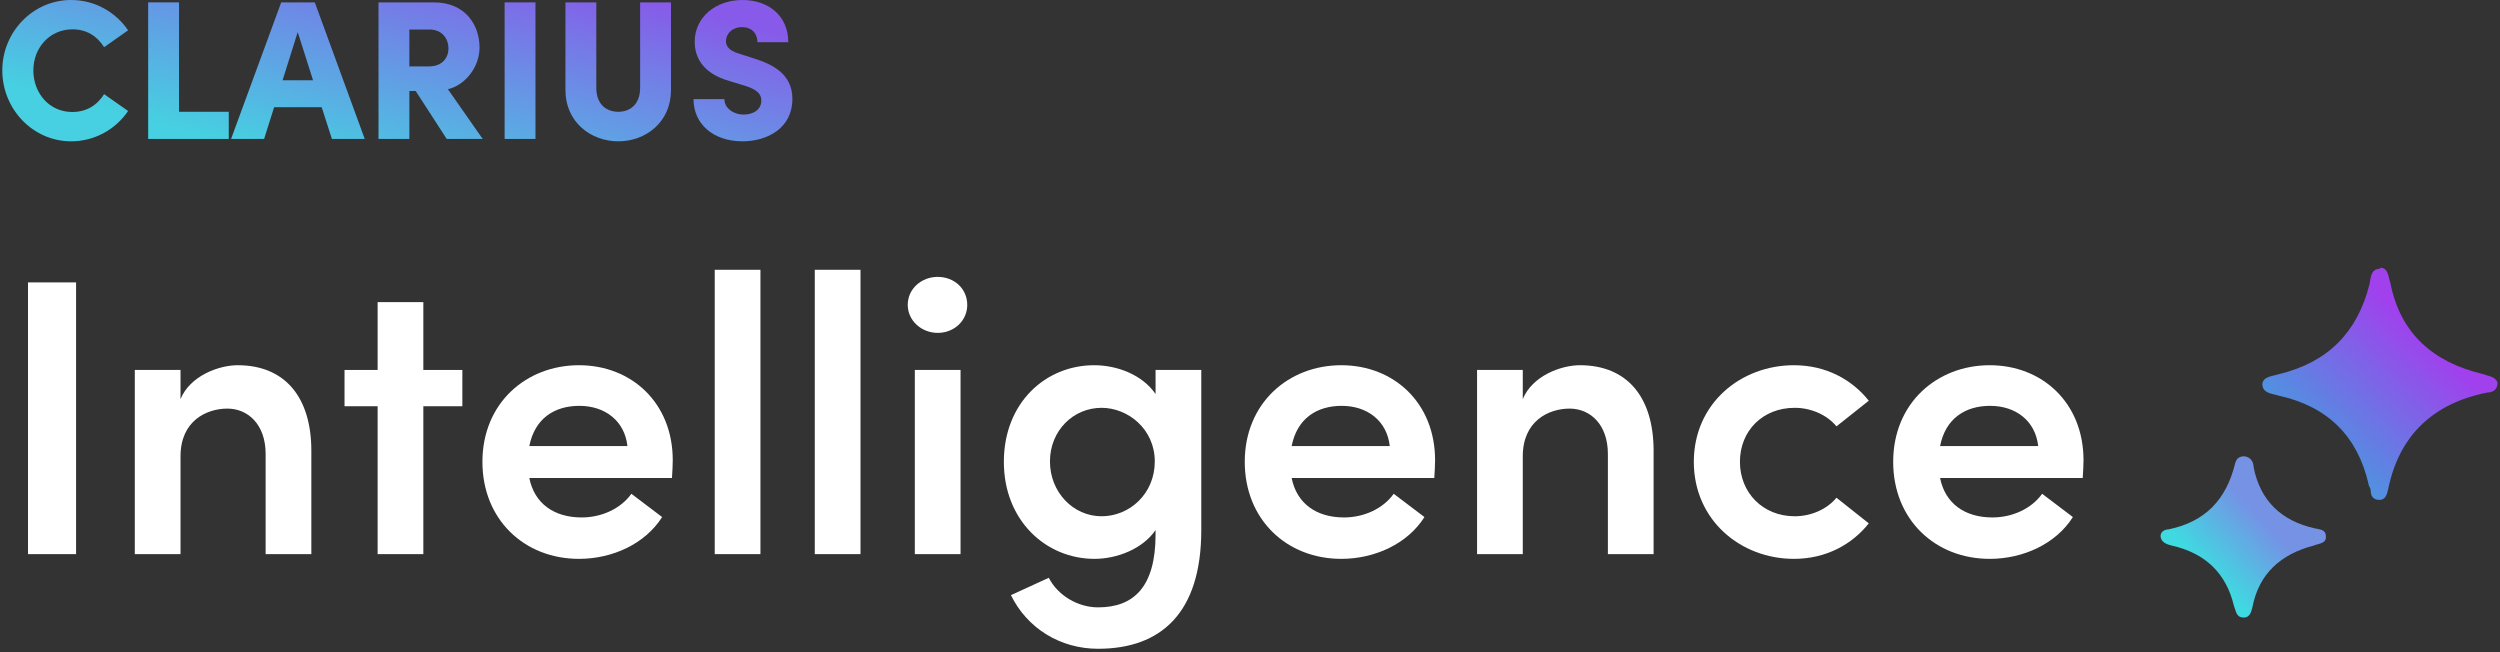
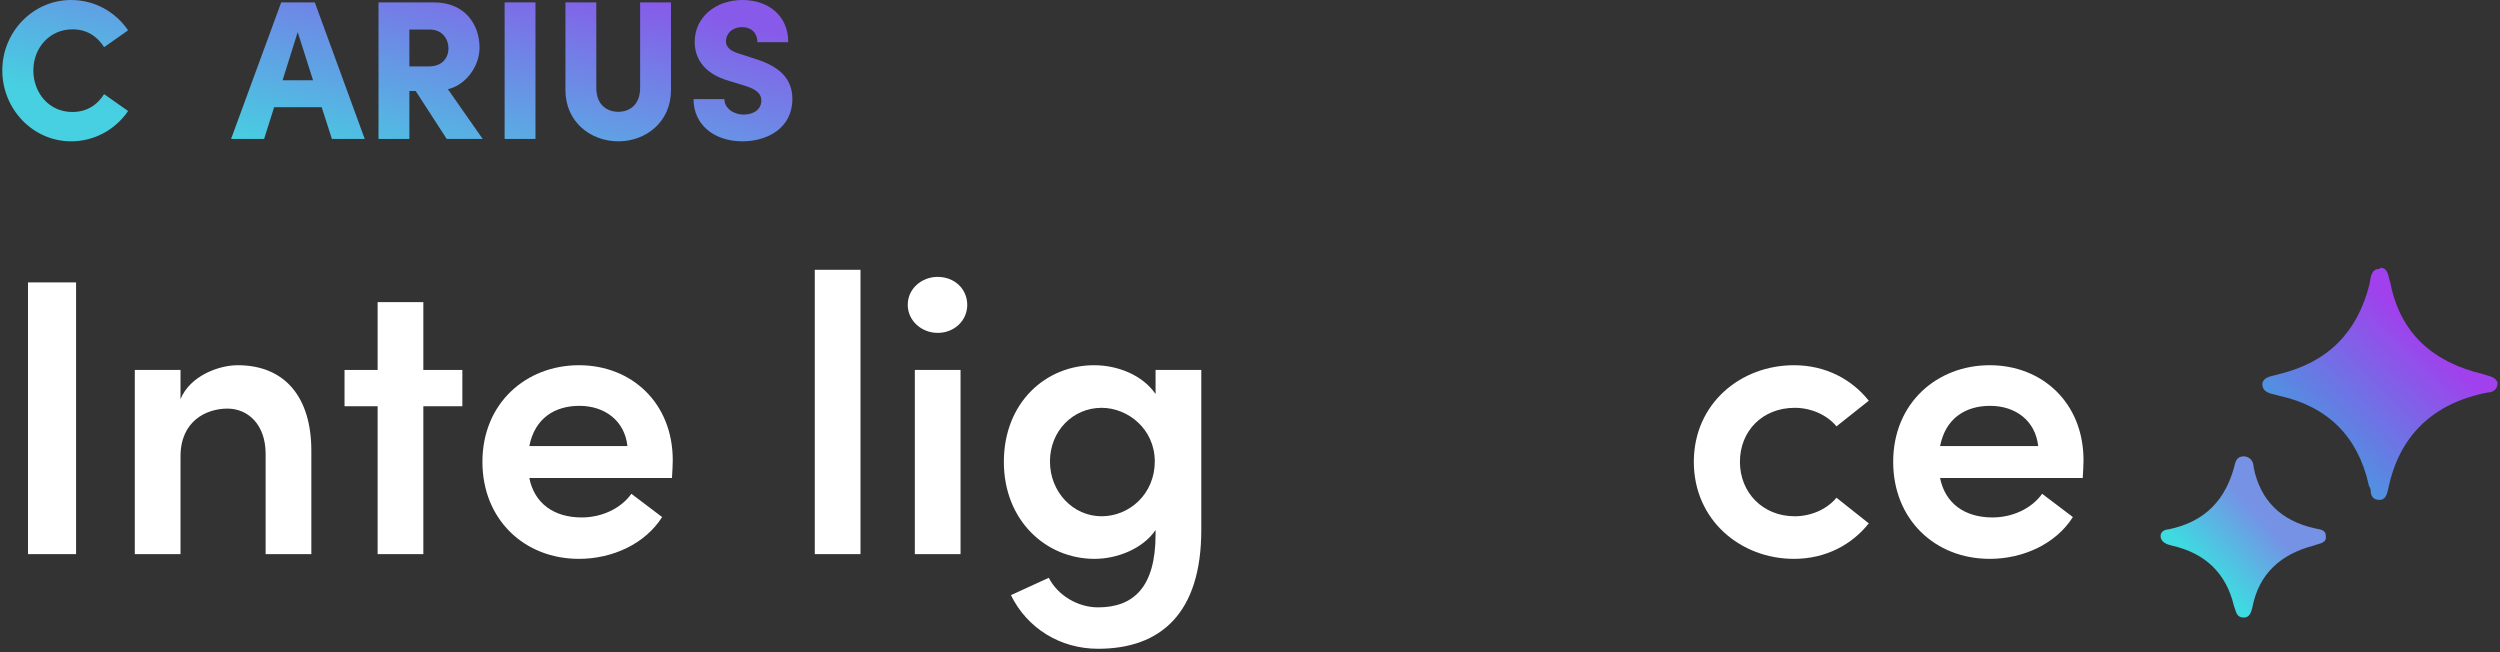
<svg xmlns="http://www.w3.org/2000/svg" width="579" height="151" viewBox="0 0 579 151" fill="none">
  <rect x="0" y="0" width="579" height="151" fill="#333333" stroke="none" />
  <path d="M519.652 105.692C518.385 105.692 517.878 106.438 517.625 107.434C515.598 115.646 510.783 120.872 502.167 122.614C501.407 122.614 500.393 123.112 500.393 124.108C500.393 125.601 501.914 126.098 502.927 126.347C510.783 128.089 515.598 132.818 517.371 140.284C517.878 141.528 517.878 143.021 519.652 143.021C521.173 143.021 521.426 141.528 521.679 140.533C523.2 132.818 528.268 128.338 535.87 126.347C537.137 125.85 538.911 125.85 538.658 124.108C538.658 122.614 537.137 122.614 536.124 122.366C528.268 120.624 523.453 115.895 521.933 108.18C521.933 107.185 521.426 105.941 519.906 105.692" fill="url(#paint0_linear_1115_521)" />
  <path d="M551.074 62.273C549.047 62.273 549.047 64.513 548.794 65.757C546.006 76.956 539.164 83.924 527.761 86.661C526.24 87.159 524.213 87.159 523.959 88.901C523.959 91.141 526.24 91.141 527.761 91.638C539.164 94.127 546.006 101.095 548.54 112.045C548.54 112.543 549.047 113.041 549.047 113.538C549.047 114.783 549.554 115.778 551.074 115.778C552.595 115.778 552.848 114.285 553.101 113.29C555.636 100.846 563.491 93.381 576.162 90.892C577.429 90.892 578.442 90.145 578.442 88.652C577.936 87.159 576.415 87.159 575.148 86.661C563.491 83.924 555.889 77.204 553.608 65.508C553.101 64.015 553.101 62.024 551.328 62.024" fill="url(#paint1_linear_1115_521)" />
  <path d="M17.619 128.335H6.484V65.405H17.619V128.335Z" fill="white" />
  <path d="M55.04 84.586C65.992 84.586 72.107 91.984 72.107 104.405V128.335H61.52V105.136C61.52 98.286 57.413 94.632 52.667 94.632C47.83 94.632 41.807 97.464 41.807 105.684V128.335H31.22V85.682H41.807V92.441C43.997 87.052 50.66 84.586 55.04 84.586Z" fill="white" />
  <path d="M98.046 85.682H107.081V94.085H98.046V128.335H87.459V94.085H79.793V85.682H87.459V69.972H98.046V85.682Z" fill="white" />
  <path d="M155.81 106.597C155.81 107.785 155.719 109.155 155.627 110.707H122.59C123.776 116.644 128.339 119.841 134.728 119.841C139.291 119.841 143.763 117.832 146.227 114.361L153.346 119.75C149.421 125.96 141.846 129.431 134.089 129.431C121.403 129.431 111.729 120.298 111.729 106.963C111.729 93.354 121.86 84.586 134.089 84.586C146.227 84.586 155.81 93.263 155.81 106.597ZM122.59 103.309H145.314C144.676 97.464 140.112 93.993 134.18 93.993C128.522 93.993 123.867 96.825 122.59 103.309Z" fill="white" />
-   <path d="M176.118 128.335H165.532V62.483H176.118V128.335Z" fill="white" />
  <path d="M199.291 128.335H188.704V62.483H199.291V128.335Z" fill="white" />
  <path d="M217.17 77.096C213.428 77.096 210.234 74.265 210.234 70.611C210.234 66.867 213.428 64.127 217.17 64.127C221.003 64.127 224.015 66.867 224.015 70.611C224.015 74.265 221.003 77.096 217.17 77.096ZM222.463 128.335H211.876V85.682H222.463V128.335Z" fill="white" />
  <path d="M267.63 91.253V85.682H278.217V122.764C278.217 141.944 268.908 150.256 254.306 150.256C245.544 150.256 237.878 145.506 234.136 137.834L242.898 133.815C244.997 137.925 249.651 140.665 254.306 140.665C262.519 140.665 267.63 136.007 267.63 123.768V122.764C264.618 127.148 258.686 129.431 253.484 129.431C242.259 129.431 232.494 120.572 232.494 106.963C232.494 93.263 242.167 84.586 253.393 84.586C258.869 84.586 264.618 86.869 267.63 91.253ZM255.127 119.567C261.607 119.567 267.448 114.361 267.448 106.871C267.448 99.382 261.242 94.45 255.127 94.45C248.556 94.45 243.171 99.747 243.171 106.871C243.171 113.996 248.556 119.567 255.127 119.567Z" fill="white" />
-   <path d="M332.366 106.597C332.366 107.785 332.275 109.155 332.184 110.707H299.146C300.332 116.644 304.896 119.841 311.284 119.841C315.847 119.841 320.319 117.832 322.783 114.361L329.902 119.75C325.978 125.96 318.403 129.431 310.645 129.431C297.96 129.431 288.286 120.298 288.286 106.963C288.286 93.354 298.416 84.586 310.645 84.586C322.783 84.586 332.366 93.263 332.366 106.597ZM299.146 103.309H321.871C321.232 97.464 316.669 93.993 310.737 93.993C305.078 93.993 300.424 96.825 299.146 103.309Z" fill="white" />
-   <path d="M365.908 84.586C376.859 84.586 382.974 91.984 382.974 104.405V128.335H372.387V105.136C372.387 98.286 368.281 94.632 363.535 94.632C358.698 94.632 352.674 97.464 352.674 105.684V128.335H342.088V85.682H352.674V92.441C354.865 87.052 361.527 84.586 365.908 84.586Z" fill="white" />
  <path d="M415.471 129.431C403.15 129.431 392.29 120.48 392.29 106.963C392.29 93.445 403.15 84.586 415.471 84.586C422.863 84.586 428.887 87.874 432.811 92.806L425.328 98.743C423.137 96.094 419.487 94.45 415.654 94.45C408.261 94.45 402.968 99.747 402.968 106.963C402.968 114.087 408.261 119.567 415.654 119.567C419.487 119.567 423.137 117.923 425.328 115.274L432.811 121.211C428.887 126.143 422.863 129.431 415.471 129.431Z" fill="white" />
  <path d="M482.541 106.597C482.541 107.785 482.45 109.155 482.359 110.707H449.321C450.508 116.644 455.071 119.841 461.459 119.841C466.023 119.841 470.495 117.832 472.959 114.361L480.077 119.75C476.153 125.96 468.578 129.431 460.821 129.431C448.135 129.431 438.461 120.298 438.461 106.963C438.461 93.354 448.591 84.586 460.821 84.586C472.959 84.586 482.541 93.263 482.541 106.597ZM449.321 103.309H472.046C471.407 97.464 466.844 93.993 460.912 93.993C455.254 93.993 450.599 96.825 449.321 103.309Z" fill="white" />
  <path d="M16.466 32.729C7.635 32.729 0.533 25.293 0.533 16.296C0.533 7.39 7.635 0 16.466 0C21.974 0 26.799 2.8 29.667 7.023L24.114 10.925C22.475 8.354 20.062 6.794 16.785 6.794C11.504 6.794 7.726 11.063 7.726 16.296C7.726 21.529 11.367 25.935 16.739 25.935C20.062 25.935 22.475 24.375 24.114 21.804L29.667 25.706C26.799 29.929 21.974 32.729 16.466 32.729Z" fill="url(#paint2_linear_1115_521)" />
-   <path d="M41.464 0.551V25.889H52.981V32.178H34.317V0.551H41.464Z" fill="url(#paint3_linear_1115_521)" />
  <path d="M84.473 32.178H76.871L74.504 24.834H63.487L61.166 32.178H53.518L65.126 0.551H72.91L84.473 32.178ZM68.95 7.436L65.445 18.591H72.501L68.95 7.436Z" fill="url(#paint4_linear_1115_521)" />
  <path d="M111.79 32.178H103.459L96.267 21.07H94.81V32.178H87.663V0.551H100.501C107.784 0.551 111.062 5.784 111.062 11.017C111.062 15.469 107.784 19.738 103.733 20.656L111.79 32.178ZM99.544 6.84H94.81V15.377H99.362C102.503 15.377 103.869 13.312 103.869 11.2C103.869 9.089 102.458 6.84 99.544 6.84Z" fill="url(#paint5_linear_1115_521)" />
  <path d="M124.017 32.178H116.87V0.551H124.017V32.178Z" fill="url(#paint6_linear_1115_521)" />
  <path d="M143.2 32.729C136.736 32.729 130.955 28.184 130.955 20.886V0.551H138.102V20.335C138.102 24.329 140.606 25.889 143.2 25.889C145.75 25.889 148.253 24.329 148.253 20.335V0.551H155.4V20.886C155.4 28.184 149.665 32.729 143.2 32.729Z" fill="url(#paint7_linear_1115_521)" />
  <path d="M171.955 32.729C165.263 32.729 160.62 28.781 160.62 22.952H167.767C167.767 24.971 169.77 26.532 172.228 26.532C174.55 26.532 176.325 25.338 176.325 23.273C176.325 22.034 175.642 20.886 172.865 19.968L169.133 18.82C162.213 16.938 160.893 12.669 160.893 9.686C160.893 3.994 165.719 0 171.955 0C177.964 0 182.562 3.626 182.562 9.777H175.415C175.415 7.895 174.277 6.289 171.818 6.289C169.588 6.289 168.131 7.804 168.131 9.548C168.131 10.191 168.313 11.614 171.227 12.44L174.504 13.495C178.965 14.873 183.518 17.168 183.518 22.906C183.518 29.699 177.691 32.729 171.955 32.729Z" fill="url(#paint8_linear_1115_521)" />
  <defs>
    <linearGradient id="paint0_linear_1115_521" x1="499.09" y1="144.58" x2="533.64" y2="112.236" gradientUnits="userSpaceOnUse">
      <stop offset="0.365" stop-color="#3FD9E1" />
      <stop offset="0.735" stop-color="#7592E5" />
    </linearGradient>
    <linearGradient id="paint1_linear_1115_521" x1="495.66" y1="143.594" x2="585.158" y2="52.142" gradientUnits="userSpaceOnUse">
      <stop offset="0.265" stop-color="#17CBD7" />
      <stop offset="0.73" stop-color="#A140ED" />
    </linearGradient>
    <linearGradient id="paint2_linear_1115_521" x1="48.205" y1="31.588" x2="62.239" y2="-23.001" gradientUnits="userSpaceOnUse">
      <stop stop-color="#46D0E1" />
      <stop offset="1" stop-color="#875AE9" />
    </linearGradient>
    <linearGradient id="paint3_linear_1115_521" x1="48.205" y1="31.588" x2="62.239" y2="-23.001" gradientUnits="userSpaceOnUse">
      <stop stop-color="#46D0E1" />
      <stop offset="1" stop-color="#875AE9" />
    </linearGradient>
    <linearGradient id="paint4_linear_1115_521" x1="48.205" y1="31.588" x2="62.239" y2="-23.001" gradientUnits="userSpaceOnUse">
      <stop stop-color="#46D0E1" />
      <stop offset="1" stop-color="#875AE9" />
    </linearGradient>
    <linearGradient id="paint5_linear_1115_521" x1="48.205" y1="31.588" x2="62.239" y2="-23.001" gradientUnits="userSpaceOnUse">
      <stop stop-color="#46D0E1" />
      <stop offset="1" stop-color="#875AE9" />
    </linearGradient>
    <linearGradient id="paint6_linear_1115_521" x1="48.205" y1="31.588" x2="62.239" y2="-23.001" gradientUnits="userSpaceOnUse">
      <stop stop-color="#46D0E1" />
      <stop offset="1" stop-color="#875AE9" />
    </linearGradient>
    <linearGradient id="paint7_linear_1115_521" x1="48.205" y1="31.588" x2="62.239" y2="-23.001" gradientUnits="userSpaceOnUse">
      <stop stop-color="#46D0E1" />
      <stop offset="1" stop-color="#875AE9" />
    </linearGradient>
    <linearGradient id="paint8_linear_1115_521" x1="48.205" y1="31.588" x2="62.239" y2="-23.001" gradientUnits="userSpaceOnUse">
      <stop stop-color="#46D0E1" />
      <stop offset="1" stop-color="#875AE9" />
    </linearGradient>
  </defs>
</svg>